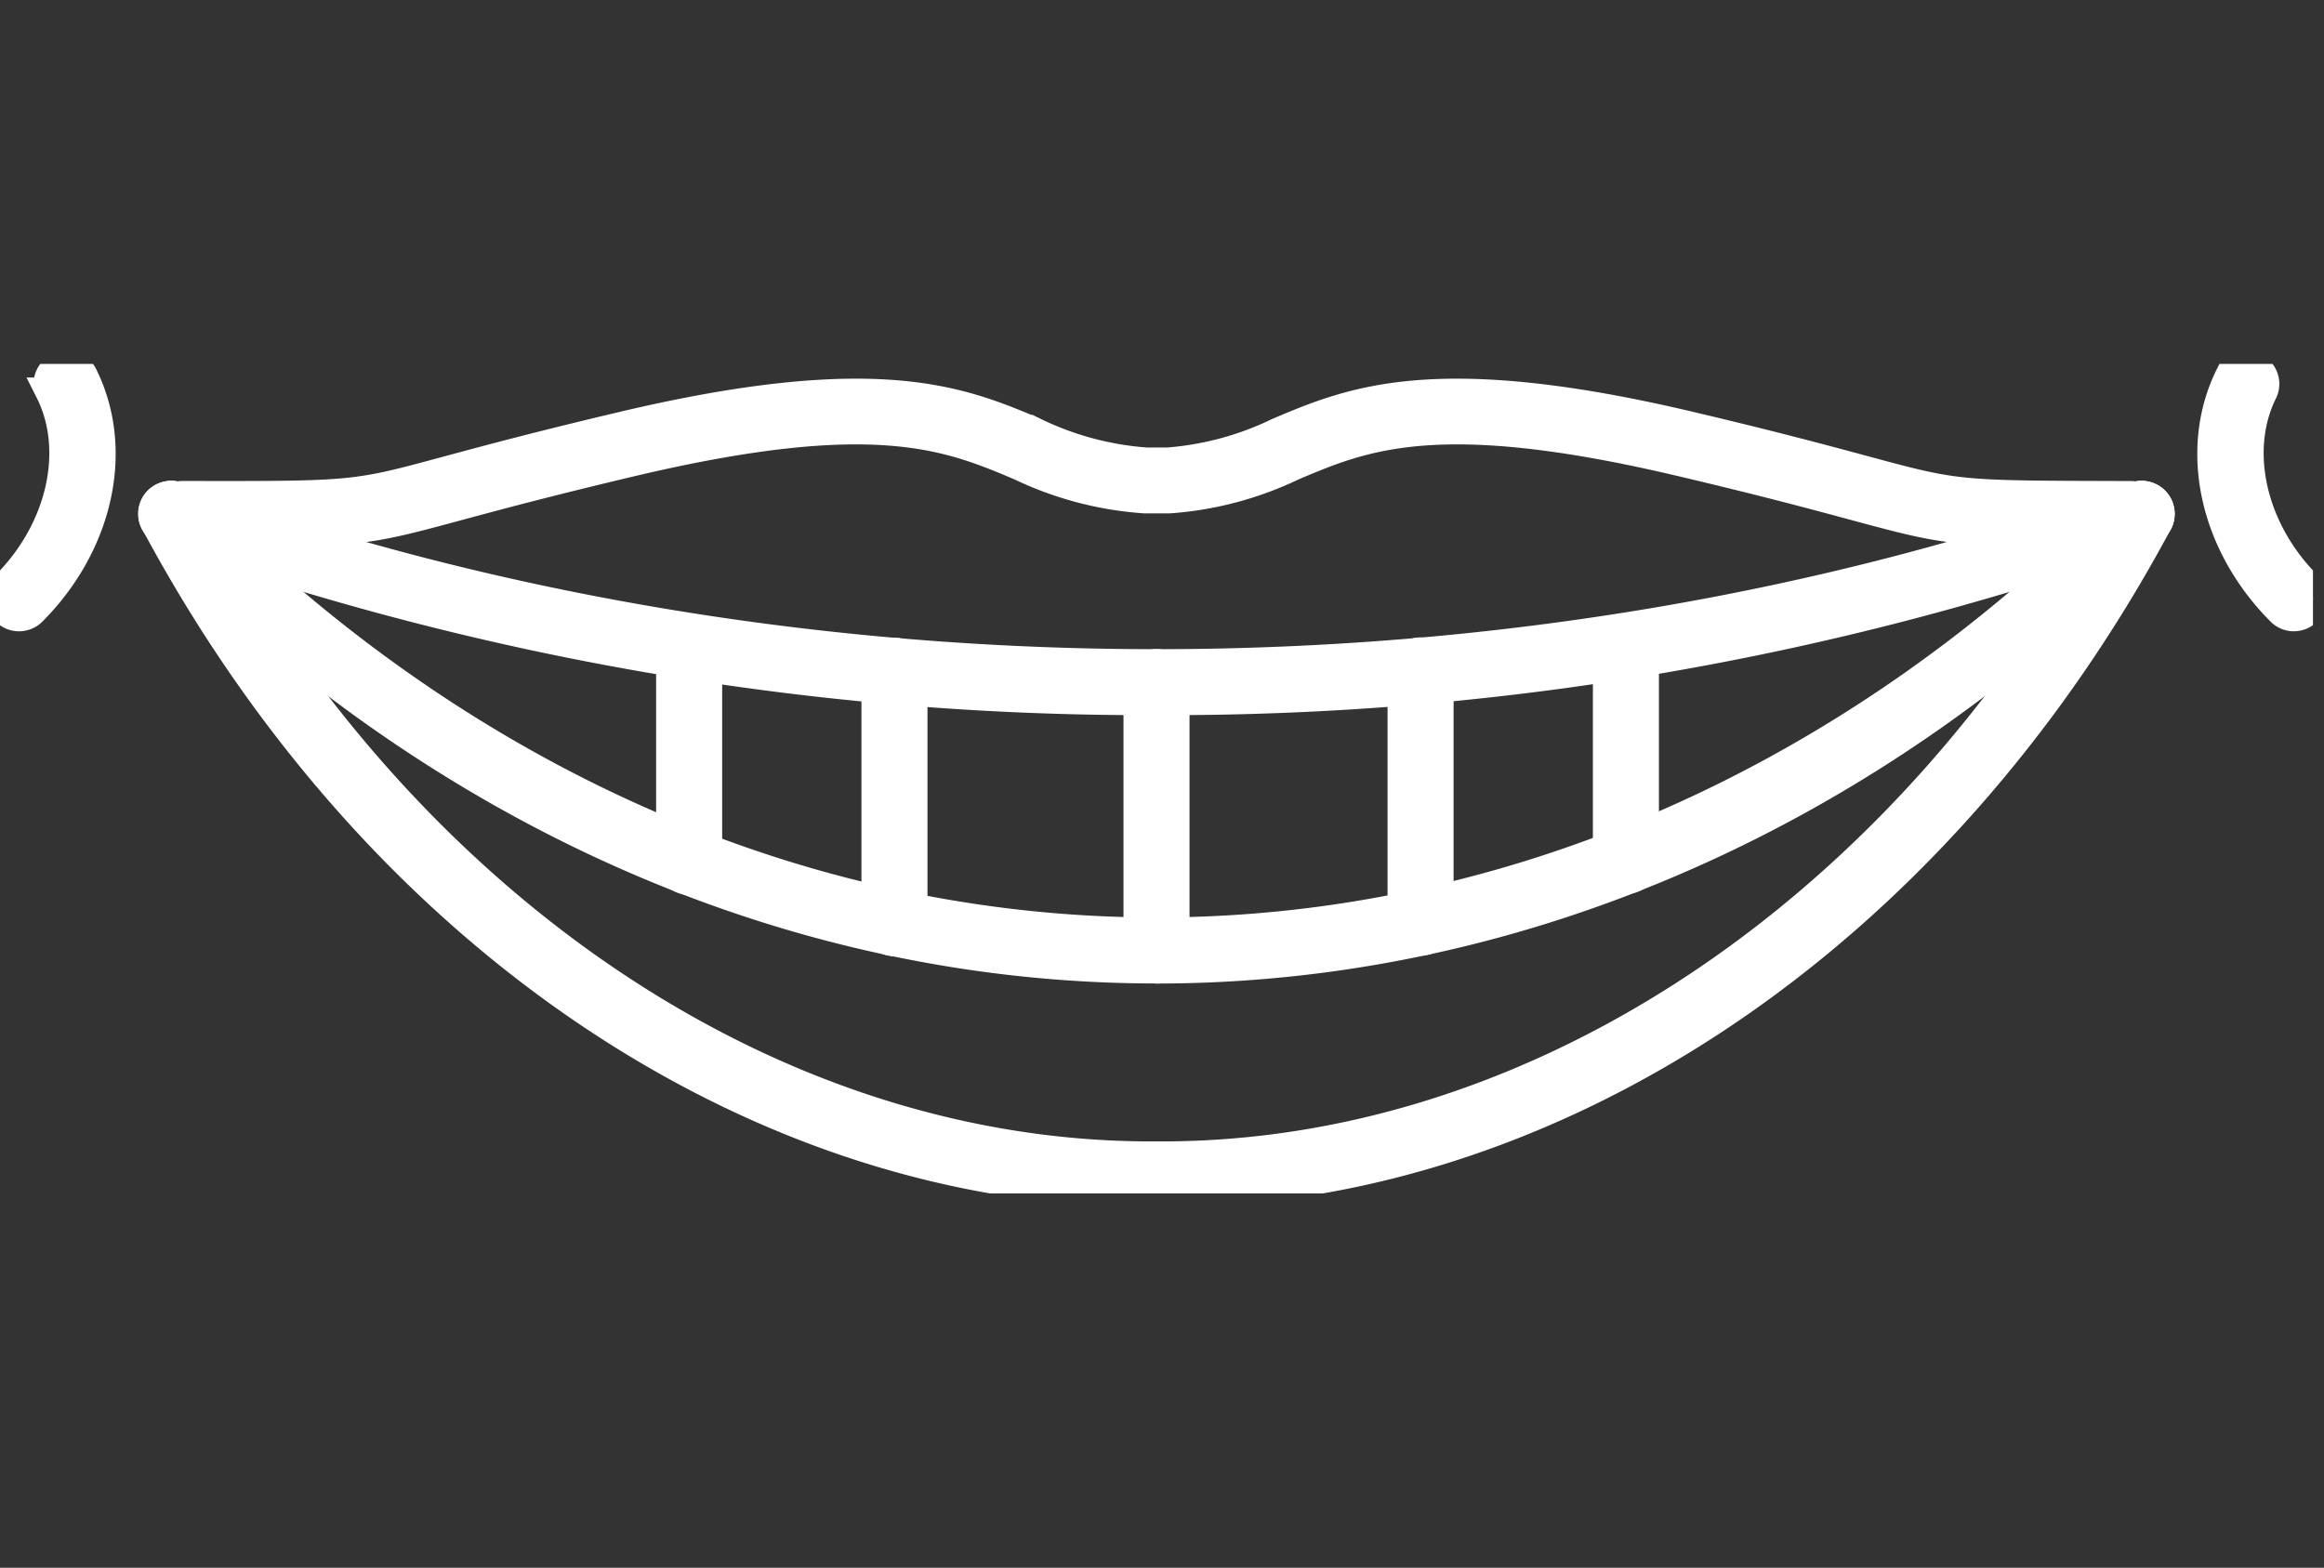
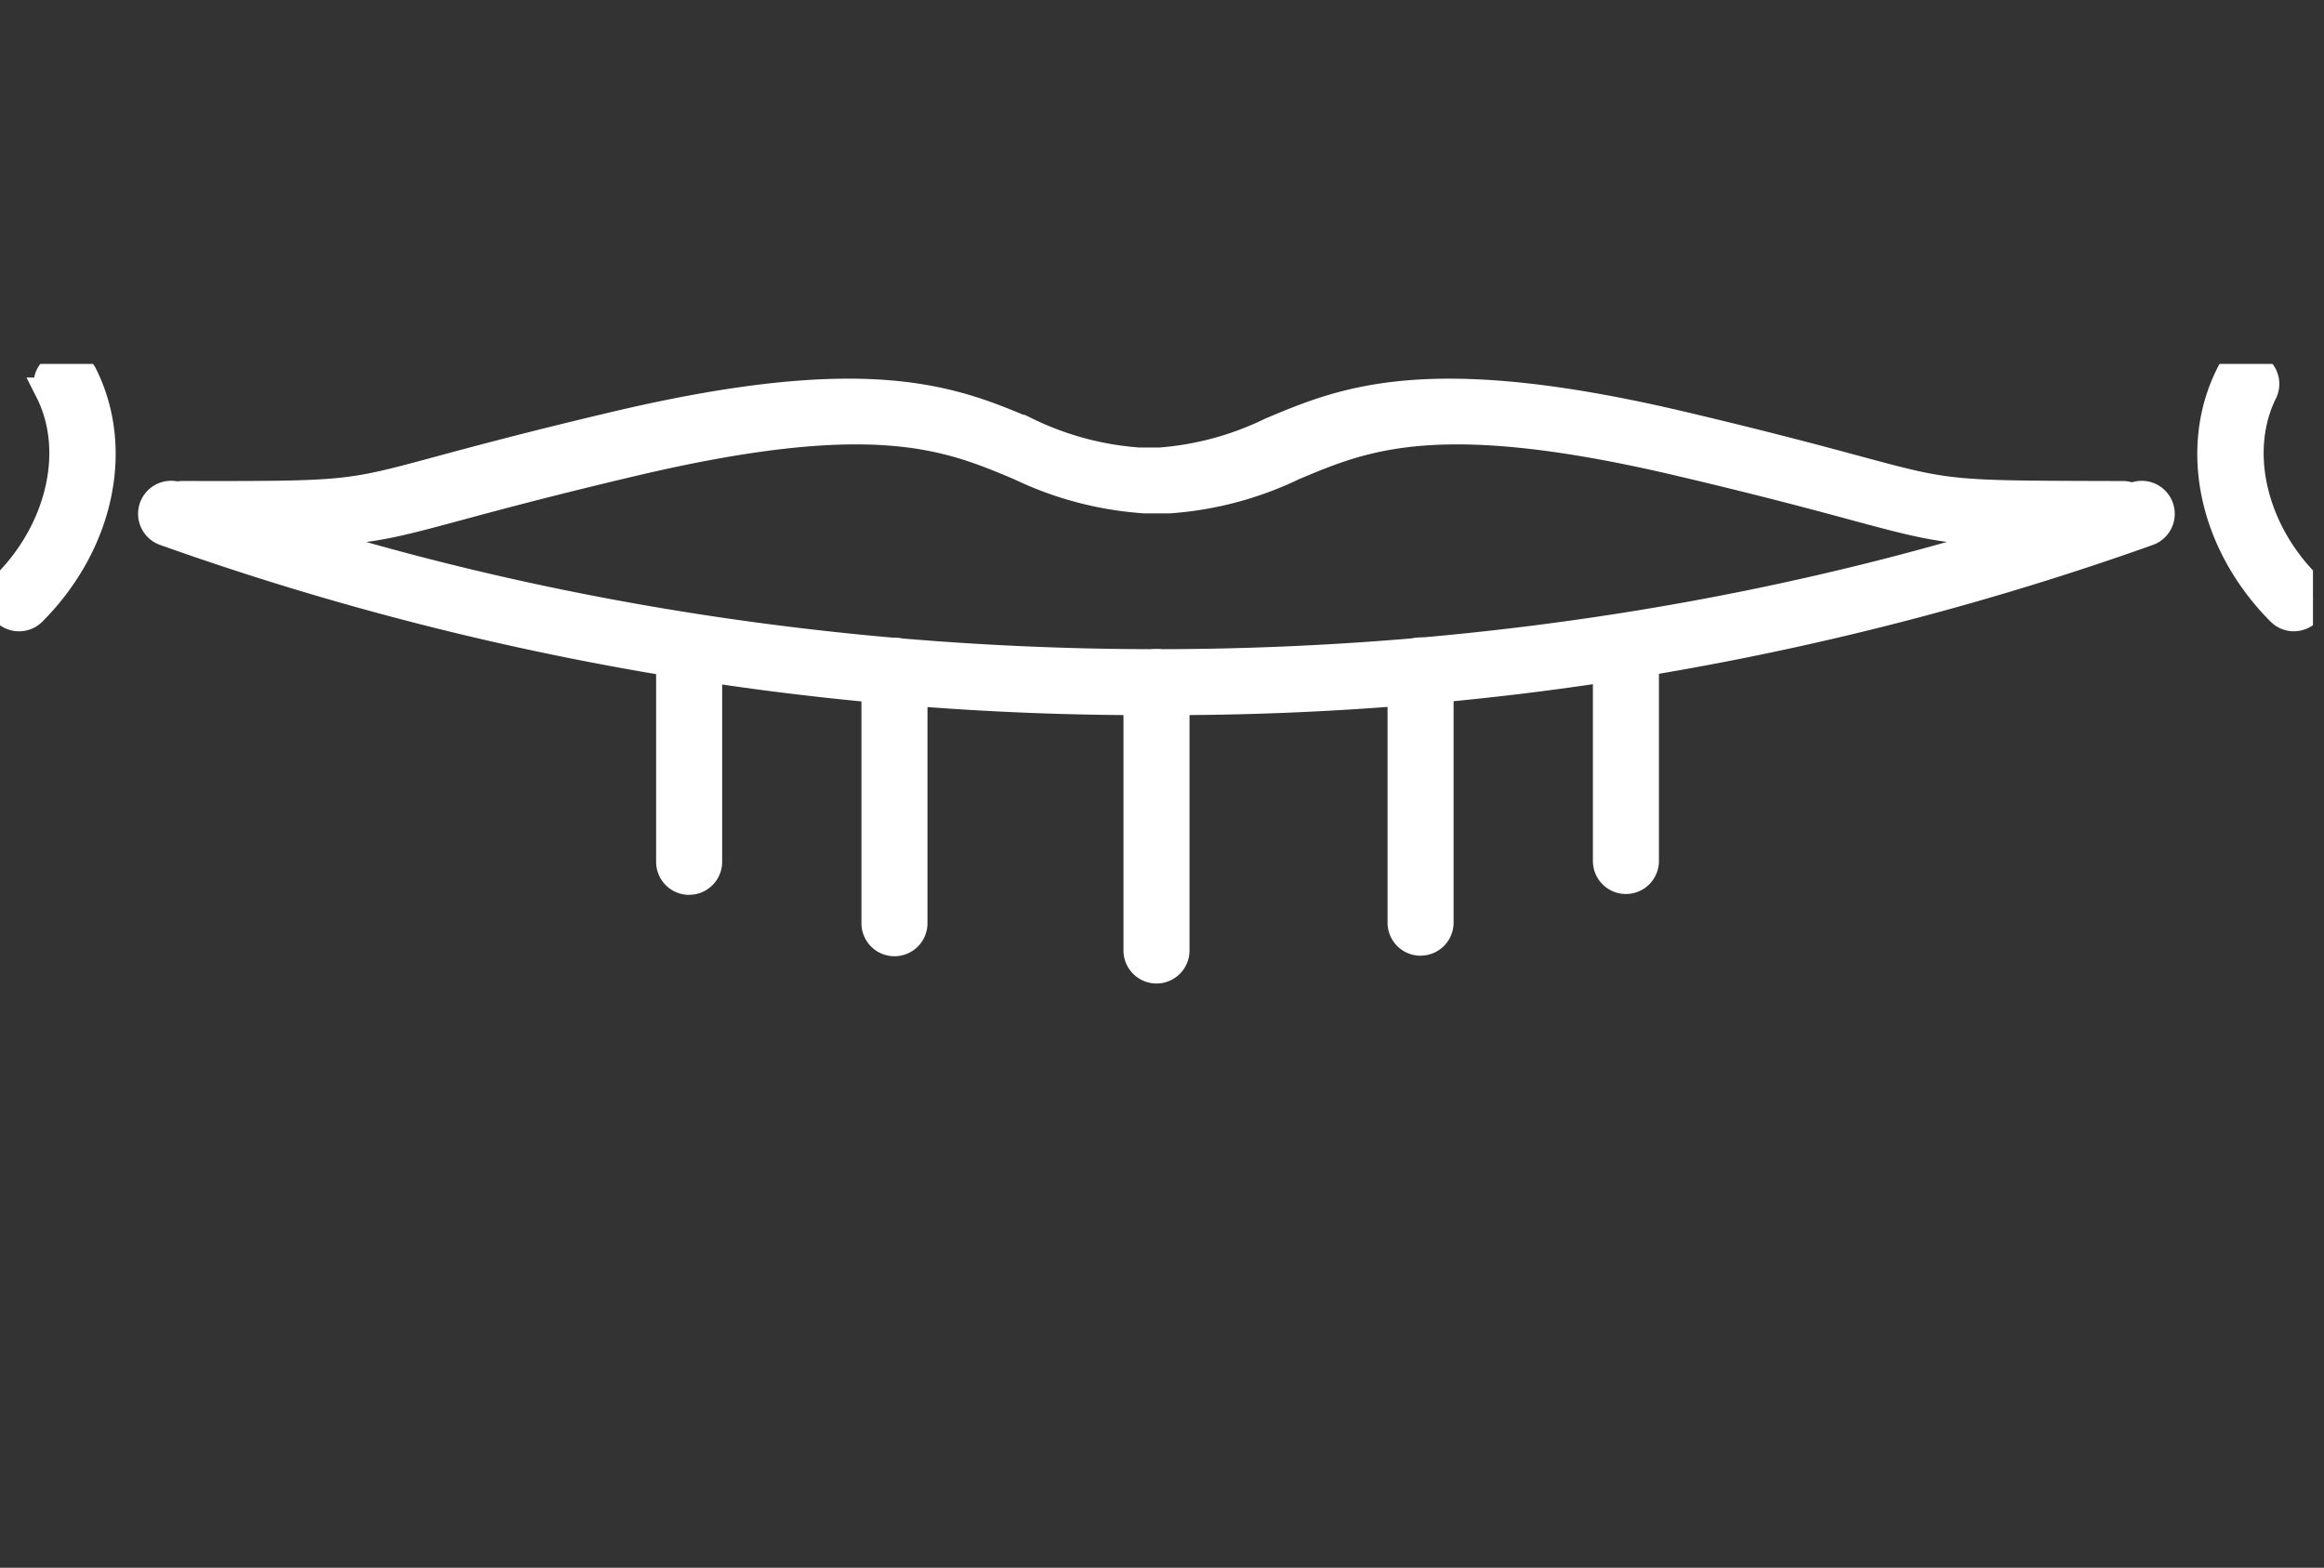
<svg xmlns="http://www.w3.org/2000/svg" width="166" height="112" viewBox="0 0 166 112">
  <rect x="0" y="0" width="166" height="112" fill="#333333" stroke="none" />
  <defs>
    <clipPath id="clip-path">
      <rect id="Rectangle_10143" data-name="Rectangle 10143" width="165.212" height="59.258" fill="#ffffff" stroke="#ffffff" stroke-width="2" />
    </clipPath>
  </defs>
  <g id="icon-smile" transform="translate(-1381 -1158)">
    <rect id="Rectangle_10183" data-name="Rectangle 10183" width="166" height="112" transform="translate(1381 1158)" fill="#ff9a9a" opacity="0" />
    <g id="Group_2291" data-name="Group 2291" transform="translate(1381 1184)">
      <g id="Group_2290" data-name="Group 2290" transform="translate(0 0)" clip-path="url(#clip-path)">
-         <path id="Path_10863" data-name="Path 10863" d="M148.2,11.534c-11.7,0-11.929-.033-18.754-1.876C126.728,8.923,123,7.916,117,6.5,99.661,2.4,94.378,4.628,89.27,6.788a24.393,24.393,0,0,1-8.857,2.348l-1.726,0a24.432,24.432,0,0,1-8.932-2.352C64.647,4.629,59.366,2.4,42.029,6.5c-6,1.42-9.732,2.427-12.452,3.162-6.88,1.86-7.068,1.893-19.047,1.876H9.983a1.359,1.359,0,1,1,0-2.717h.548c11.774.016,11.74,0,18.338-1.783,2.739-.739,6.489-1.753,12.538-3.182,18.2-4.3,24.154-1.787,29.408.432a21.84,21.84,0,0,0,7.948,2.139h1.576a21.837,21.837,0,0,0,7.875-2.137c5.254-2.219,11.209-4.735,29.408-.432,6.047,1.429,9.8,2.443,12.536,3.182,6.6,1.783,6.58,1.751,18.338,1.783h.549a1.359,1.359,0,1,1,0,2.717H148.2Z" transform="translate(3.093 0.54)" fill="#ffffff" stroke="#ffffff" stroke-width="2" />
+         <path id="Path_10863" data-name="Path 10863" d="M148.2,11.534c-11.7,0-11.929-.033-18.754-1.876C126.728,8.923,123,7.916,117,6.5,99.661,2.4,94.378,4.628,89.27,6.788a24.393,24.393,0,0,1-8.857,2.348l-1.726,0a24.432,24.432,0,0,1-8.932-2.352C64.647,4.629,59.366,2.4,42.029,6.5c-6,1.42-9.732,2.427-12.452,3.162-6.88,1.86-7.068,1.893-19.047,1.876H9.983a1.359,1.359,0,1,1,0-2.717c11.774.016,11.74,0,18.338-1.783,2.739-.739,6.489-1.753,12.538-3.182,18.2-4.3,24.154-1.787,29.408.432a21.84,21.84,0,0,0,7.948,2.139h1.576a21.837,21.837,0,0,0,7.875-2.137c5.254-2.219,11.209-4.735,29.408-.432,6.047,1.429,9.8,2.443,12.536,3.182,6.6,1.783,6.58,1.751,18.338,1.783h.549a1.359,1.359,0,1,1,0,2.717H148.2Z" transform="translate(3.093 0.54)" fill="#ffffff" stroke="#ffffff" stroke-width="2" />
        <path id="Path_10864" data-name="Path 10864" d="M79.732,21.618A208.575,208.575,0,0,1,8.911,9.523a1.359,1.359,0,1,1,.928-2.554c43.765,15.917,96.021,15.917,139.783,0a1.359,1.359,0,1,1,.929,2.554,208.586,208.586,0,0,1-70.82,12.095" transform="translate(2.875 2.47)" fill="#ffffff" stroke="#ffffff" stroke-width="2" />
-         <path id="Path_10865" data-name="Path 10865" d="M79.731,40.788C53.644,40.788,28.311,29.568,8.4,9.2a1.359,1.359,0,0,1,1.944-1.9C29.741,27.142,54.381,38.071,79.731,38.071S129.722,27.142,149.115,7.3a1.359,1.359,0,0,1,1.944,1.9c-19.908,20.373-45.241,31.593-71.328,31.593" transform="translate(2.875 2.47)" fill="#ffffff" stroke="#ffffff" stroke-width="2" />
-         <path id="Path_10866" data-name="Path 10866" d="M80.134,56.788h-.821c-28.058,0-55.289-18.319-71.135-47.9a1.359,1.359,0,0,1,2.4-1.283C25.943,36.3,52.261,54.071,79.329,54.071h.788c27.086,0,53.4-17.771,68.773-46.466a1.359,1.359,0,0,1,2.4,1.283c-15.845,29.581-43.079,47.9-71.152,47.9" transform="translate(2.875 2.47)" fill="#ffffff" stroke="#ffffff" stroke-width="2" />
        <path id="Path_10867" data-name="Path 10867" d="M61.161,37.611A1.359,1.359,0,0,1,59.8,36.252V17.113a1.359,1.359,0,1,1,2.717,0V36.252a1.359,1.359,0,0,1-1.359,1.359" transform="translate(21.449 5.65)" fill="#ffffff" stroke="#ffffff" stroke-width="2" />
        <path id="Path_10868" data-name="Path 10868" d="M75.043,35.844a1.359,1.359,0,0,1-1.359-1.359V16.5a1.359,1.359,0,1,1,2.717,0v17.98a1.359,1.359,0,0,1-1.359,1.359" transform="translate(26.427 5.432)" fill="#ffffff" stroke="#ffffff" stroke-width="2" />
        <path id="Path_10869" data-name="Path 10869" d="M85.838,31.909a1.359,1.359,0,0,1-1.359-1.359V15.183a1.359,1.359,0,0,1,2.717,0V30.55a1.358,1.358,0,0,1-1.359,1.359" transform="translate(30.299 4.958)" fill="#ffffff" stroke="#ffffff" stroke-width="2" />
        <path id="Path_10870" data-name="Path 10870" d="M47.384,35.876a1.359,1.359,0,0,1-1.359-1.359v-18a1.359,1.359,0,1,1,2.717,0v18a1.359,1.359,0,0,1-1.359,1.359" transform="translate(16.507 5.437)" fill="#ffffff" stroke="#ffffff" stroke-width="2" />
        <path id="Path_10871" data-name="Path 10871" d="M36.589,31.964a1.359,1.359,0,0,1-1.359-1.359V15.2a1.359,1.359,0,0,1,2.717,0v15.4a1.359,1.359,0,0,1-1.359,1.359" transform="translate(12.636 4.965)" fill="#ffffff" stroke="#ffffff" stroke-width="2" />
        <path id="Path_10872" data-name="Path 10872" d="M122.157,18.1a1.354,1.354,0,0,1-.962-.4c-4.834-4.846-6.288-11.659-3.619-16.949A1.359,1.359,0,0,1,120,1.971c-2.107,4.177-.825,9.854,3.117,13.807a1.359,1.359,0,0,1-.962,2.318" transform="translate(41.696 0)" fill="#ffffff" stroke="#ffffff" stroke-width="2" />
        <path id="Path_10873" data-name="Path 10873" d="M1.359,18.1A1.359,1.359,0,0,1,.4,15.778c3.941-3.952,5.224-9.63,3.117-13.807A1.359,1.359,0,0,1,5.94.747C8.608,6.038,7.155,12.85,2.321,17.7a1.354,1.354,0,0,1-.962.4" transform="translate(0 0)" fill="#ffffff" stroke="#ffffff" stroke-width="2" />
      </g>
    </g>
  </g>
</svg>